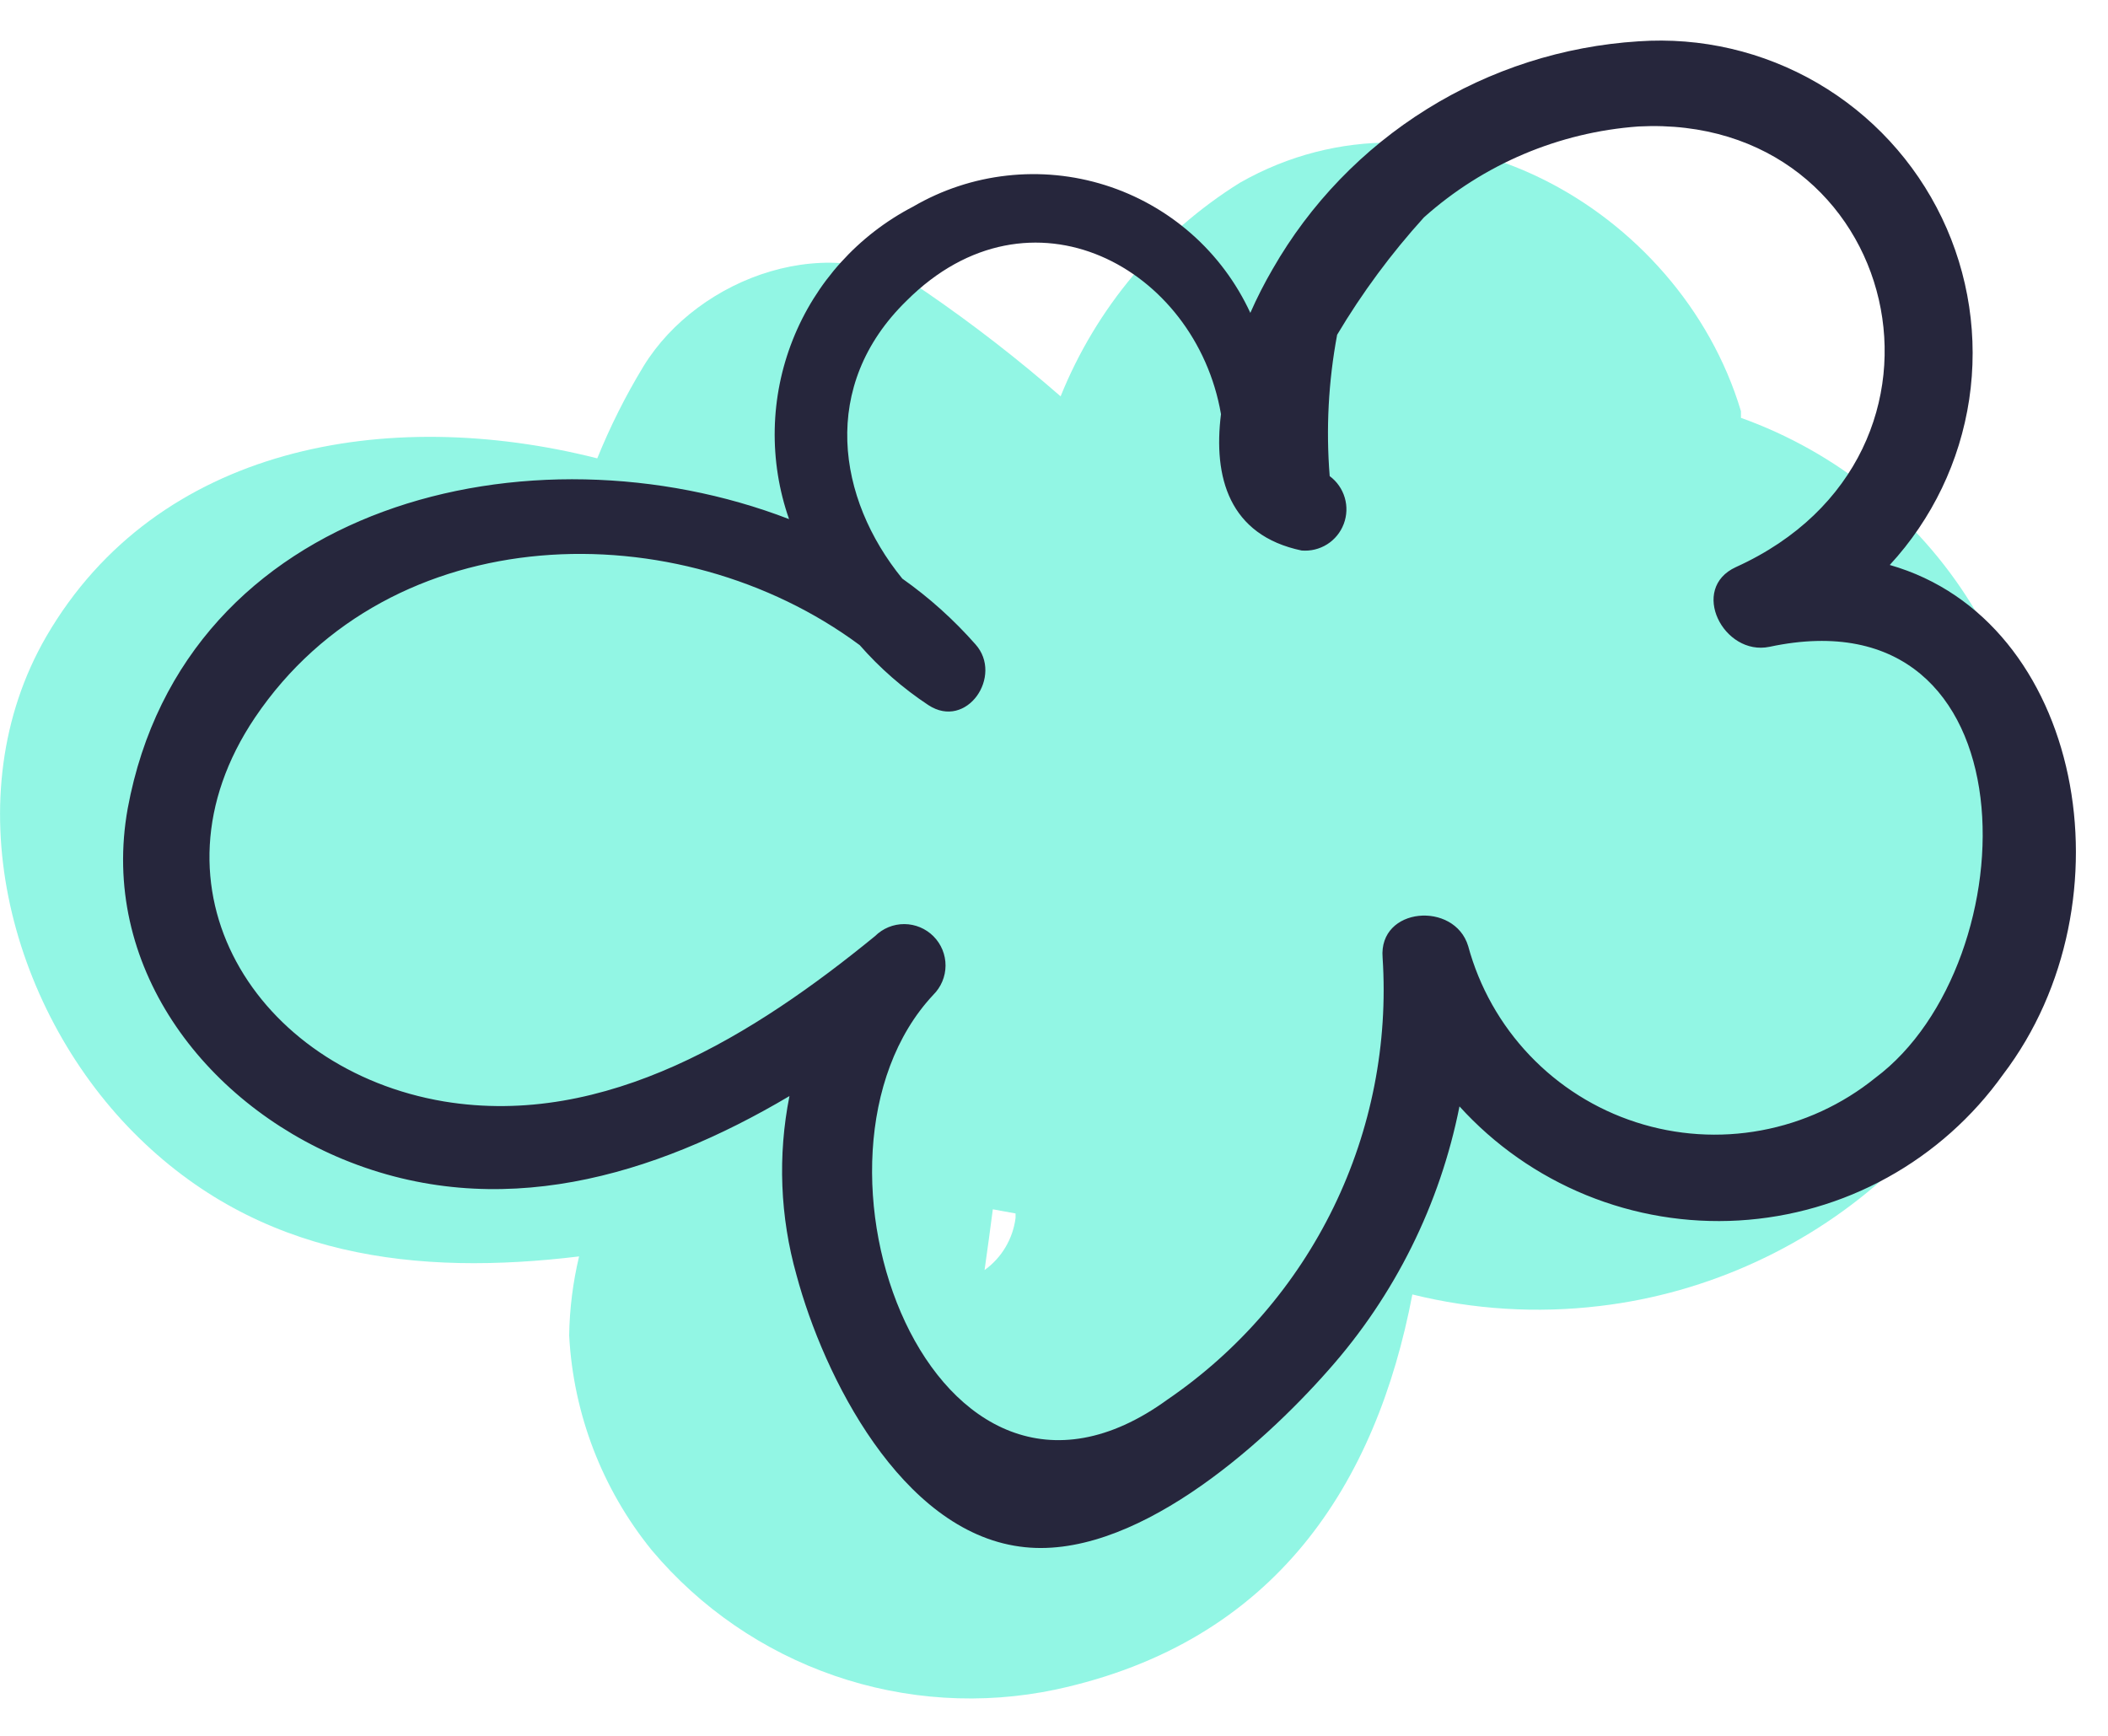
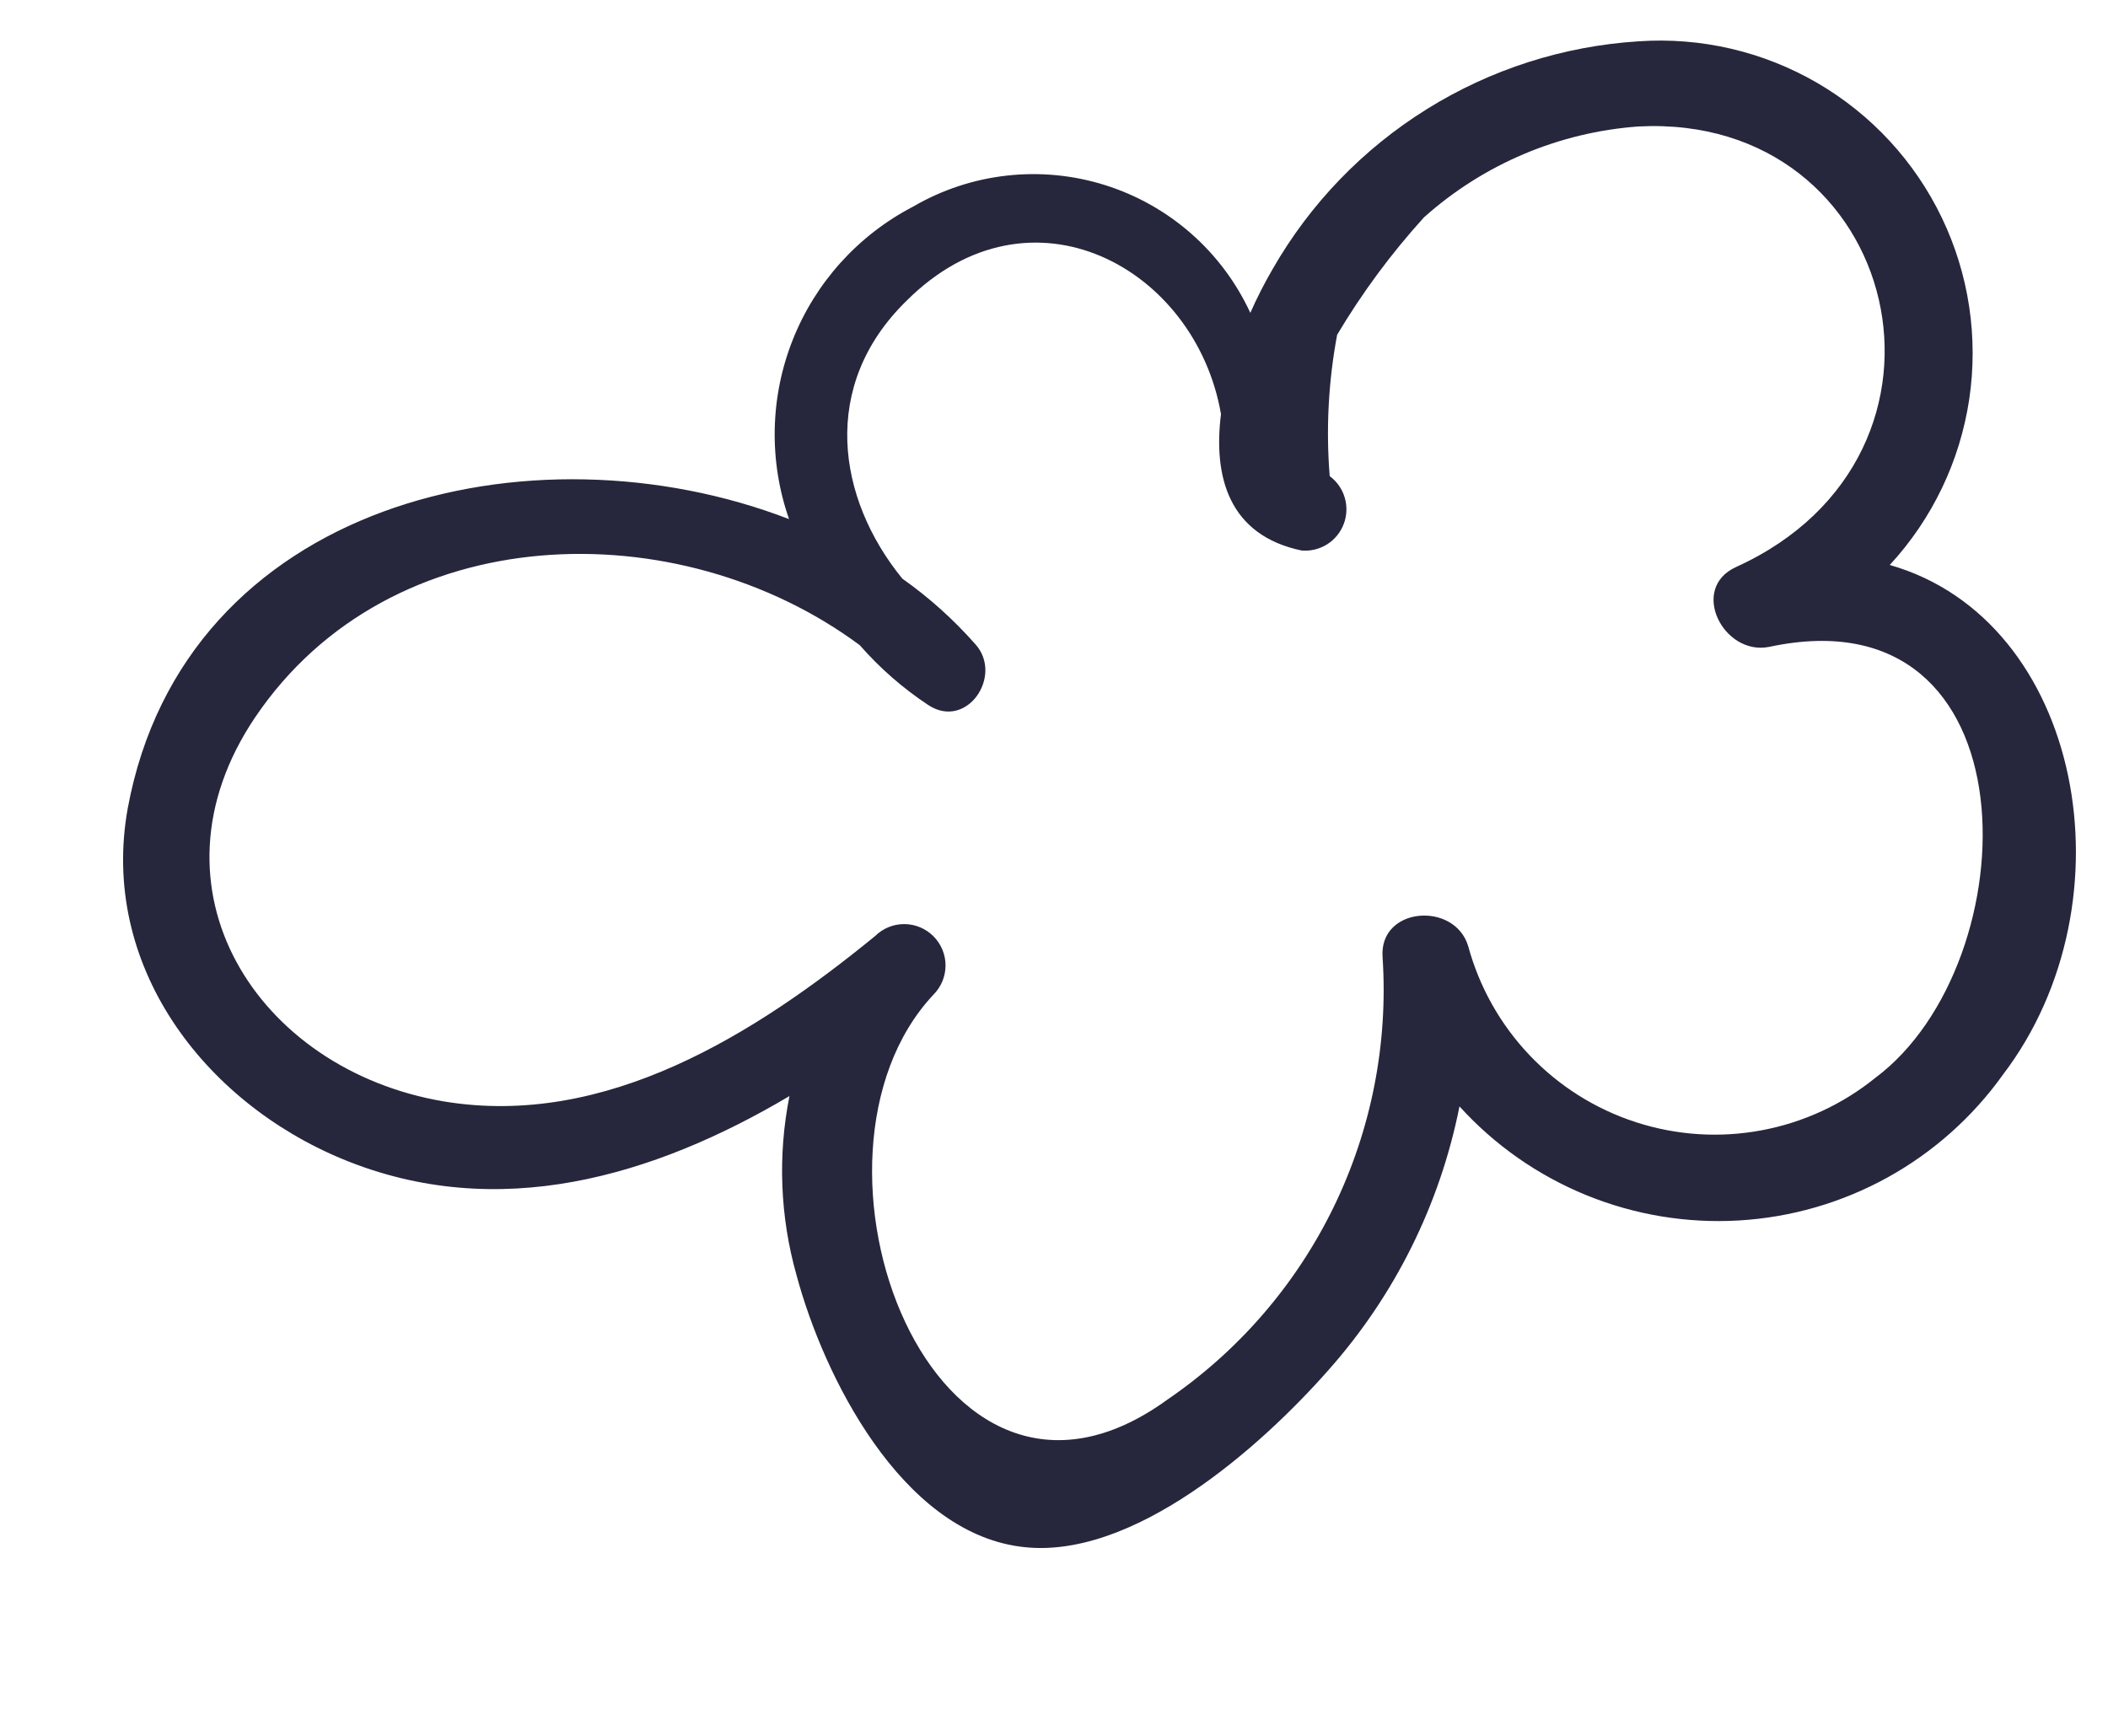
<svg xmlns="http://www.w3.org/2000/svg" width="51" height="42" viewBox="0 0 51 42" fill="none">
-   <path d="M42.12 10.11V9.95C40.64 5 34.75 1.72 30 4.42C28.042 5.64 26.523 7.45 25.66 9.59C24.626 8.688 23.541 7.847 22.41 7.07C20.15 5.51 16.9 6.69 15.57 8.86C15.137 9.572 14.763 10.318 14.45 11.09C9.35 9.8 3.8 10.79 1.12 15.4C-1.11 19.25 0.2 24.34 3.23 27.4C6.26 30.46 10.12 30.87 14.01 30.4C13.861 31.026 13.78 31.666 13.77 32.31C13.87 34.211 14.57 36.032 15.77 37.51C16.941 38.903 18.469 39.952 20.189 40.545C21.91 41.139 23.759 41.255 25.54 40.88C30.88 39.73 33.3 35.88 34.17 31.32C35.651 31.687 37.185 31.781 38.7 31.6C43.98 30.98 48.62 26.96 49.25 21.6C49.534 19.161 48.984 16.698 47.689 14.611C46.395 12.525 44.431 10.938 42.12 10.11V10.11ZM23.82 30.73C23.89 30.23 23.96 29.73 24.02 29.26L24.57 29.36V29.47C24.538 29.72 24.455 29.961 24.326 30.178C24.197 30.395 24.025 30.583 23.82 30.73V30.73Z" fill="#92F6E4" />
  <path d="M45.72 13.67C46.747 12.557 47.417 11.162 47.642 9.664C47.866 8.167 47.636 6.636 46.981 5.271C46.326 3.906 45.276 2.769 43.967 2.007C42.658 1.246 41.151 0.895 39.64 1C37.824 1.115 36.065 1.678 34.521 2.64C32.976 3.602 31.694 4.931 30.79 6.51C30.59 6.853 30.41 7.207 30.25 7.57C29.912 6.839 29.426 6.186 28.821 5.654C28.216 5.122 27.507 4.722 26.739 4.48C25.97 4.238 25.16 4.159 24.359 4.249C23.559 4.338 22.786 4.594 22.09 5C20.764 5.689 19.731 6.832 19.18 8.221C18.629 9.609 18.597 11.15 19.09 12.56C12.86 10.16 4.46 12.15 3.09 19.56C2.41 23.34 4.91 26.65 8.3 28.05C12.04 29.59 15.81 28.47 19.1 26.52C18.814 27.956 18.872 29.44 19.27 30.85C19.93 33.31 21.8 37.03 24.67 37.42C27.38 37.8 30.52 34.99 32.14 33.15C33.745 31.343 34.839 29.141 35.31 26.77C36.159 27.706 37.207 28.439 38.377 28.917C39.546 29.394 40.808 29.604 42.069 29.53C43.33 29.456 44.559 29.101 45.665 28.49C46.771 27.879 47.726 27.028 48.46 26C51.65 21.81 50.38 15 45.72 13.67ZM45.37 26.08C44.571 26.726 43.622 27.163 42.611 27.35C41.601 27.538 40.559 27.47 39.581 27.153C38.603 26.837 37.719 26.281 37.01 25.536C36.301 24.792 35.789 23.882 35.52 22.89C35.19 21.8 33.35 21.94 33.45 23.17C33.586 25.25 33.178 27.33 32.267 29.204C31.355 31.079 29.971 32.683 28.25 33.86C22.56 38 18.9 28 22.58 24.07C22.768 23.883 22.875 23.629 22.876 23.363C22.877 23.098 22.772 22.843 22.585 22.655C22.398 22.467 22.144 22.36 21.878 22.359C21.613 22.358 21.358 22.463 21.17 22.65C18.27 25.02 14.66 27.3 10.74 26.65C6.22 25.89 3.39 21.49 6.17 17.36C9.45 12.5 16.42 12.36 20.8 15.61C21.286 16.165 21.844 16.653 22.46 17.06C23.39 17.67 24.28 16.35 23.6 15.59C23.074 14.993 22.48 14.459 21.83 14C20.25 12.06 19.83 9.33 21.93 7.28C24.93 4.28 28.93 6.48 29.54 10.02C29.35 11.54 29.73 12.95 31.49 13.32C31.707 13.338 31.924 13.286 32.108 13.17C32.292 13.054 32.433 12.881 32.51 12.677C32.587 12.473 32.596 12.25 32.534 12.041C32.473 11.833 32.345 11.649 32.17 11.52C32.078 10.377 32.139 9.227 32.35 8.1C32.954 7.086 33.657 6.134 34.45 5.26C35.889 3.973 37.714 3.199 39.64 3.06C46 2.73 48 11 42 13.72C40.86 14.24 41.7 15.88 42.81 15.65C49.27 14.27 49.11 23.29 45.37 26.08Z" fill="#26263C" />
</svg>